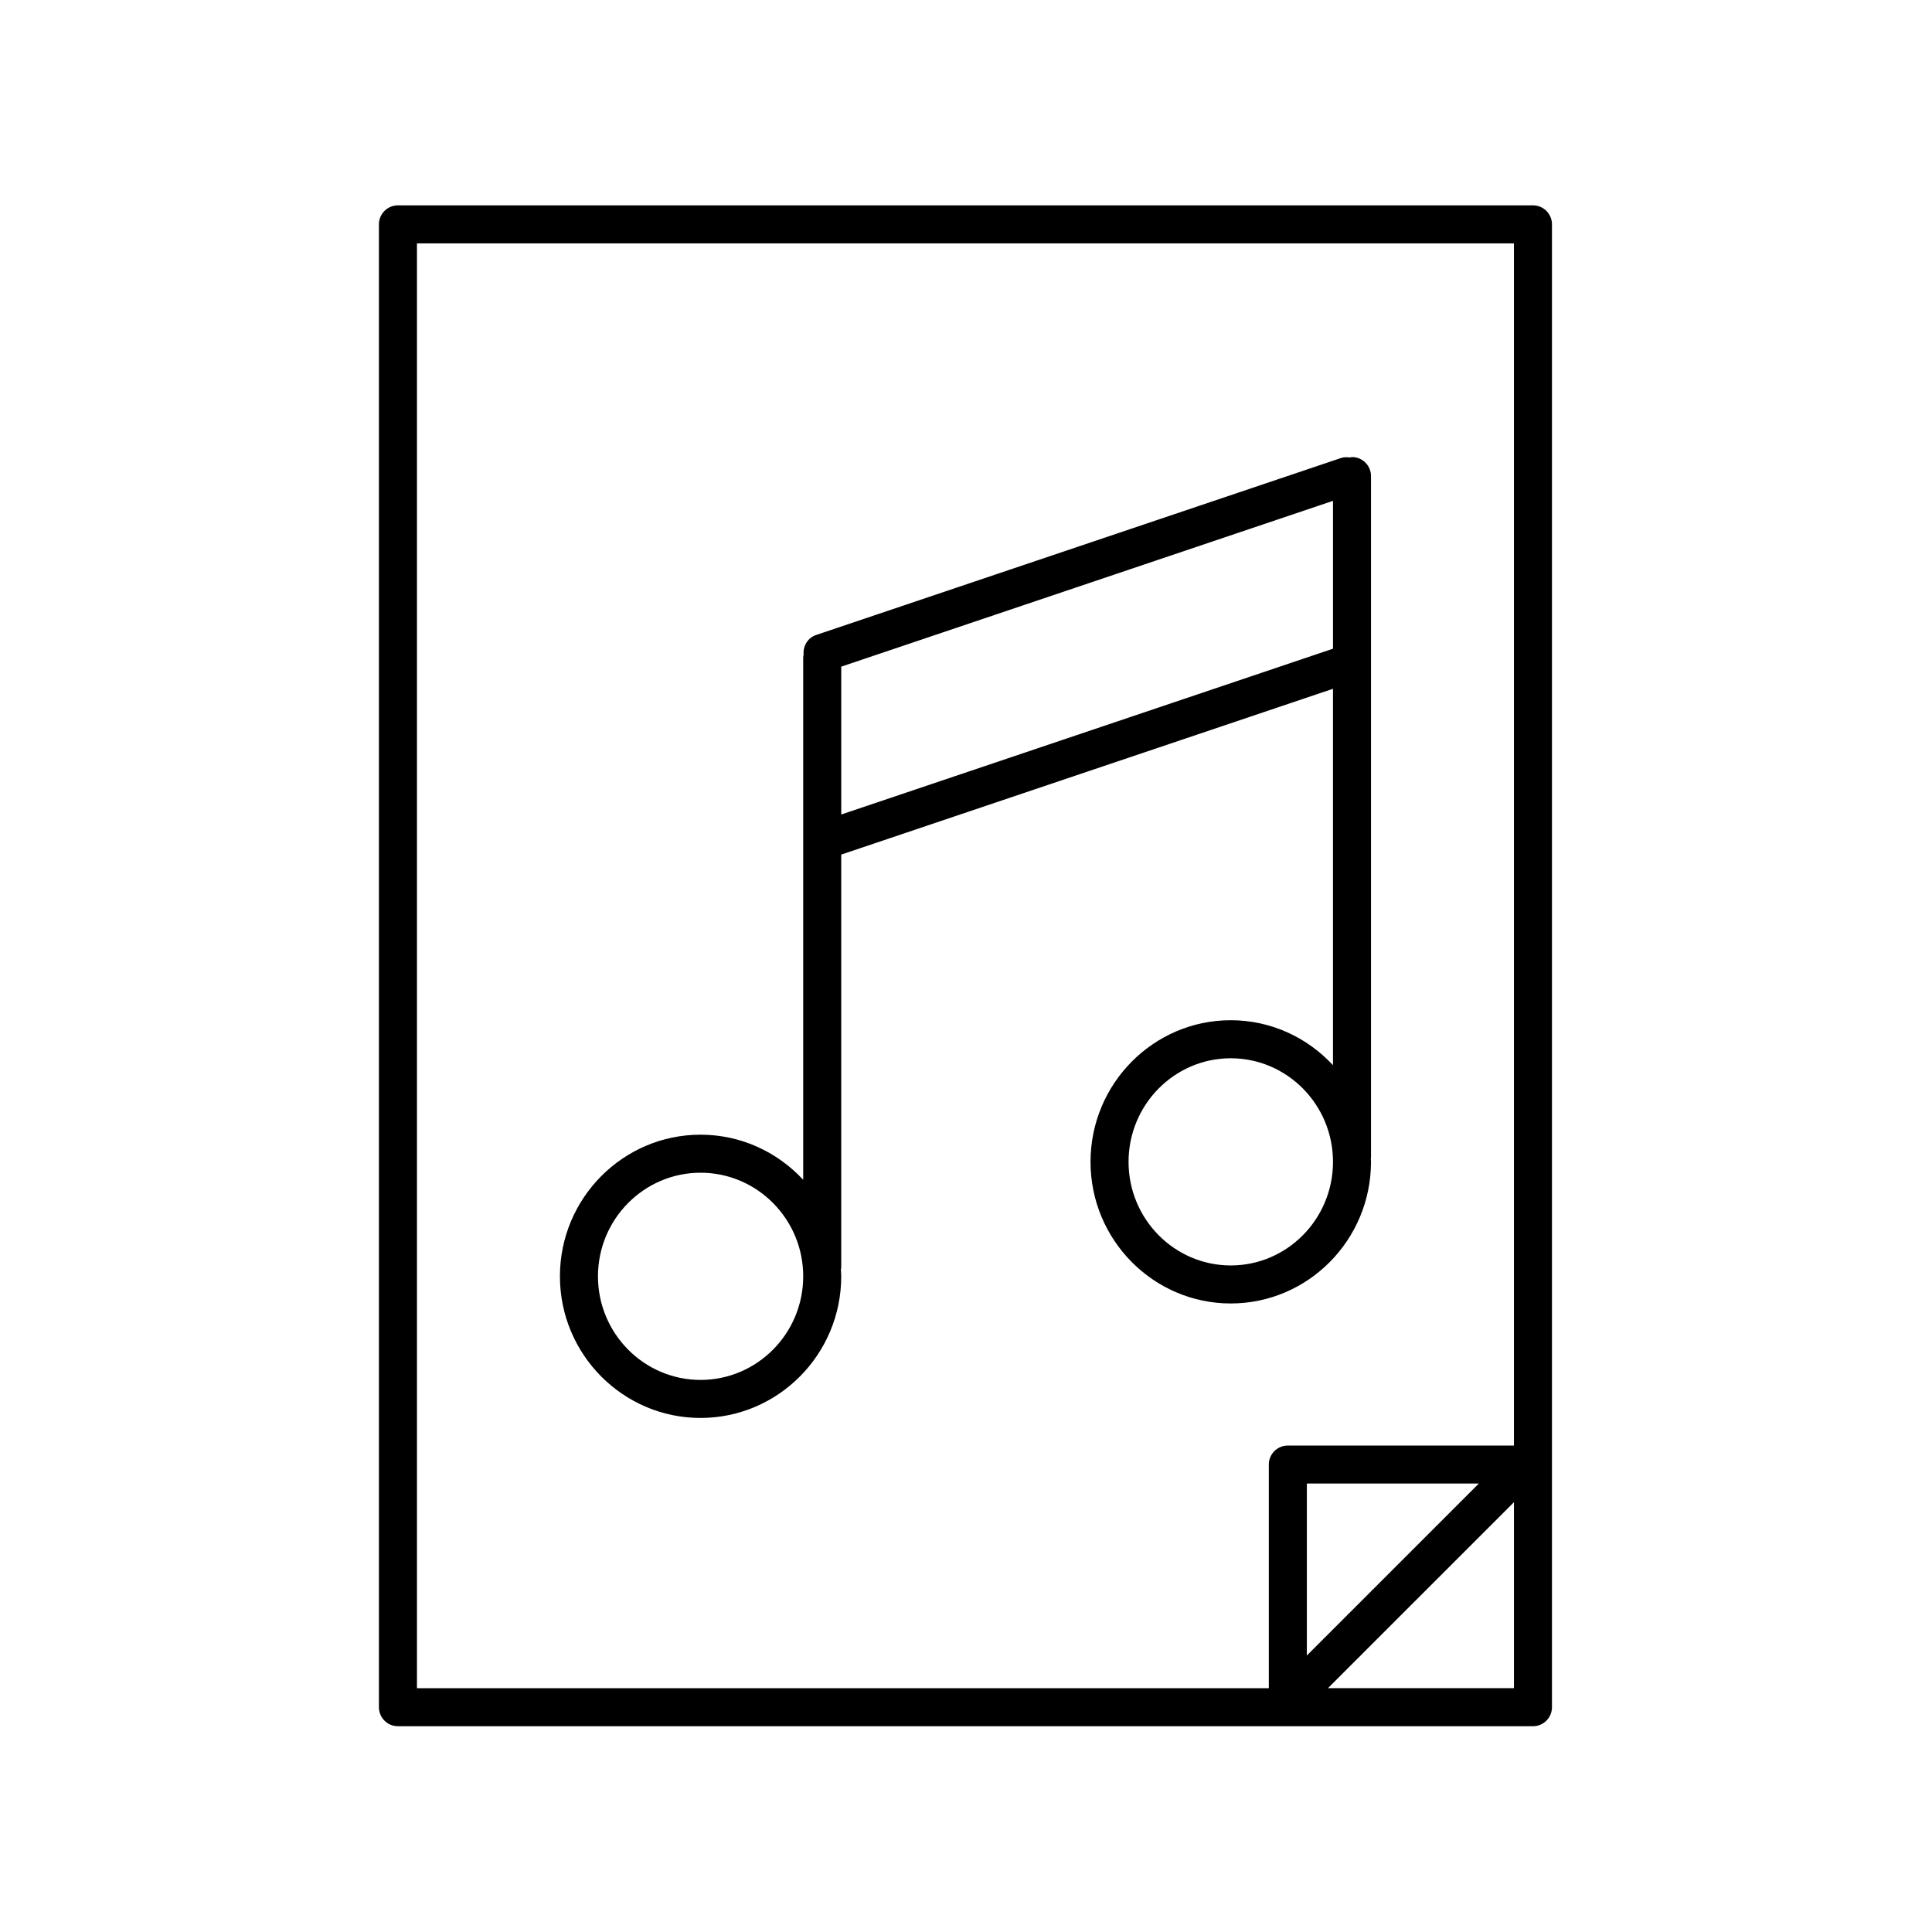
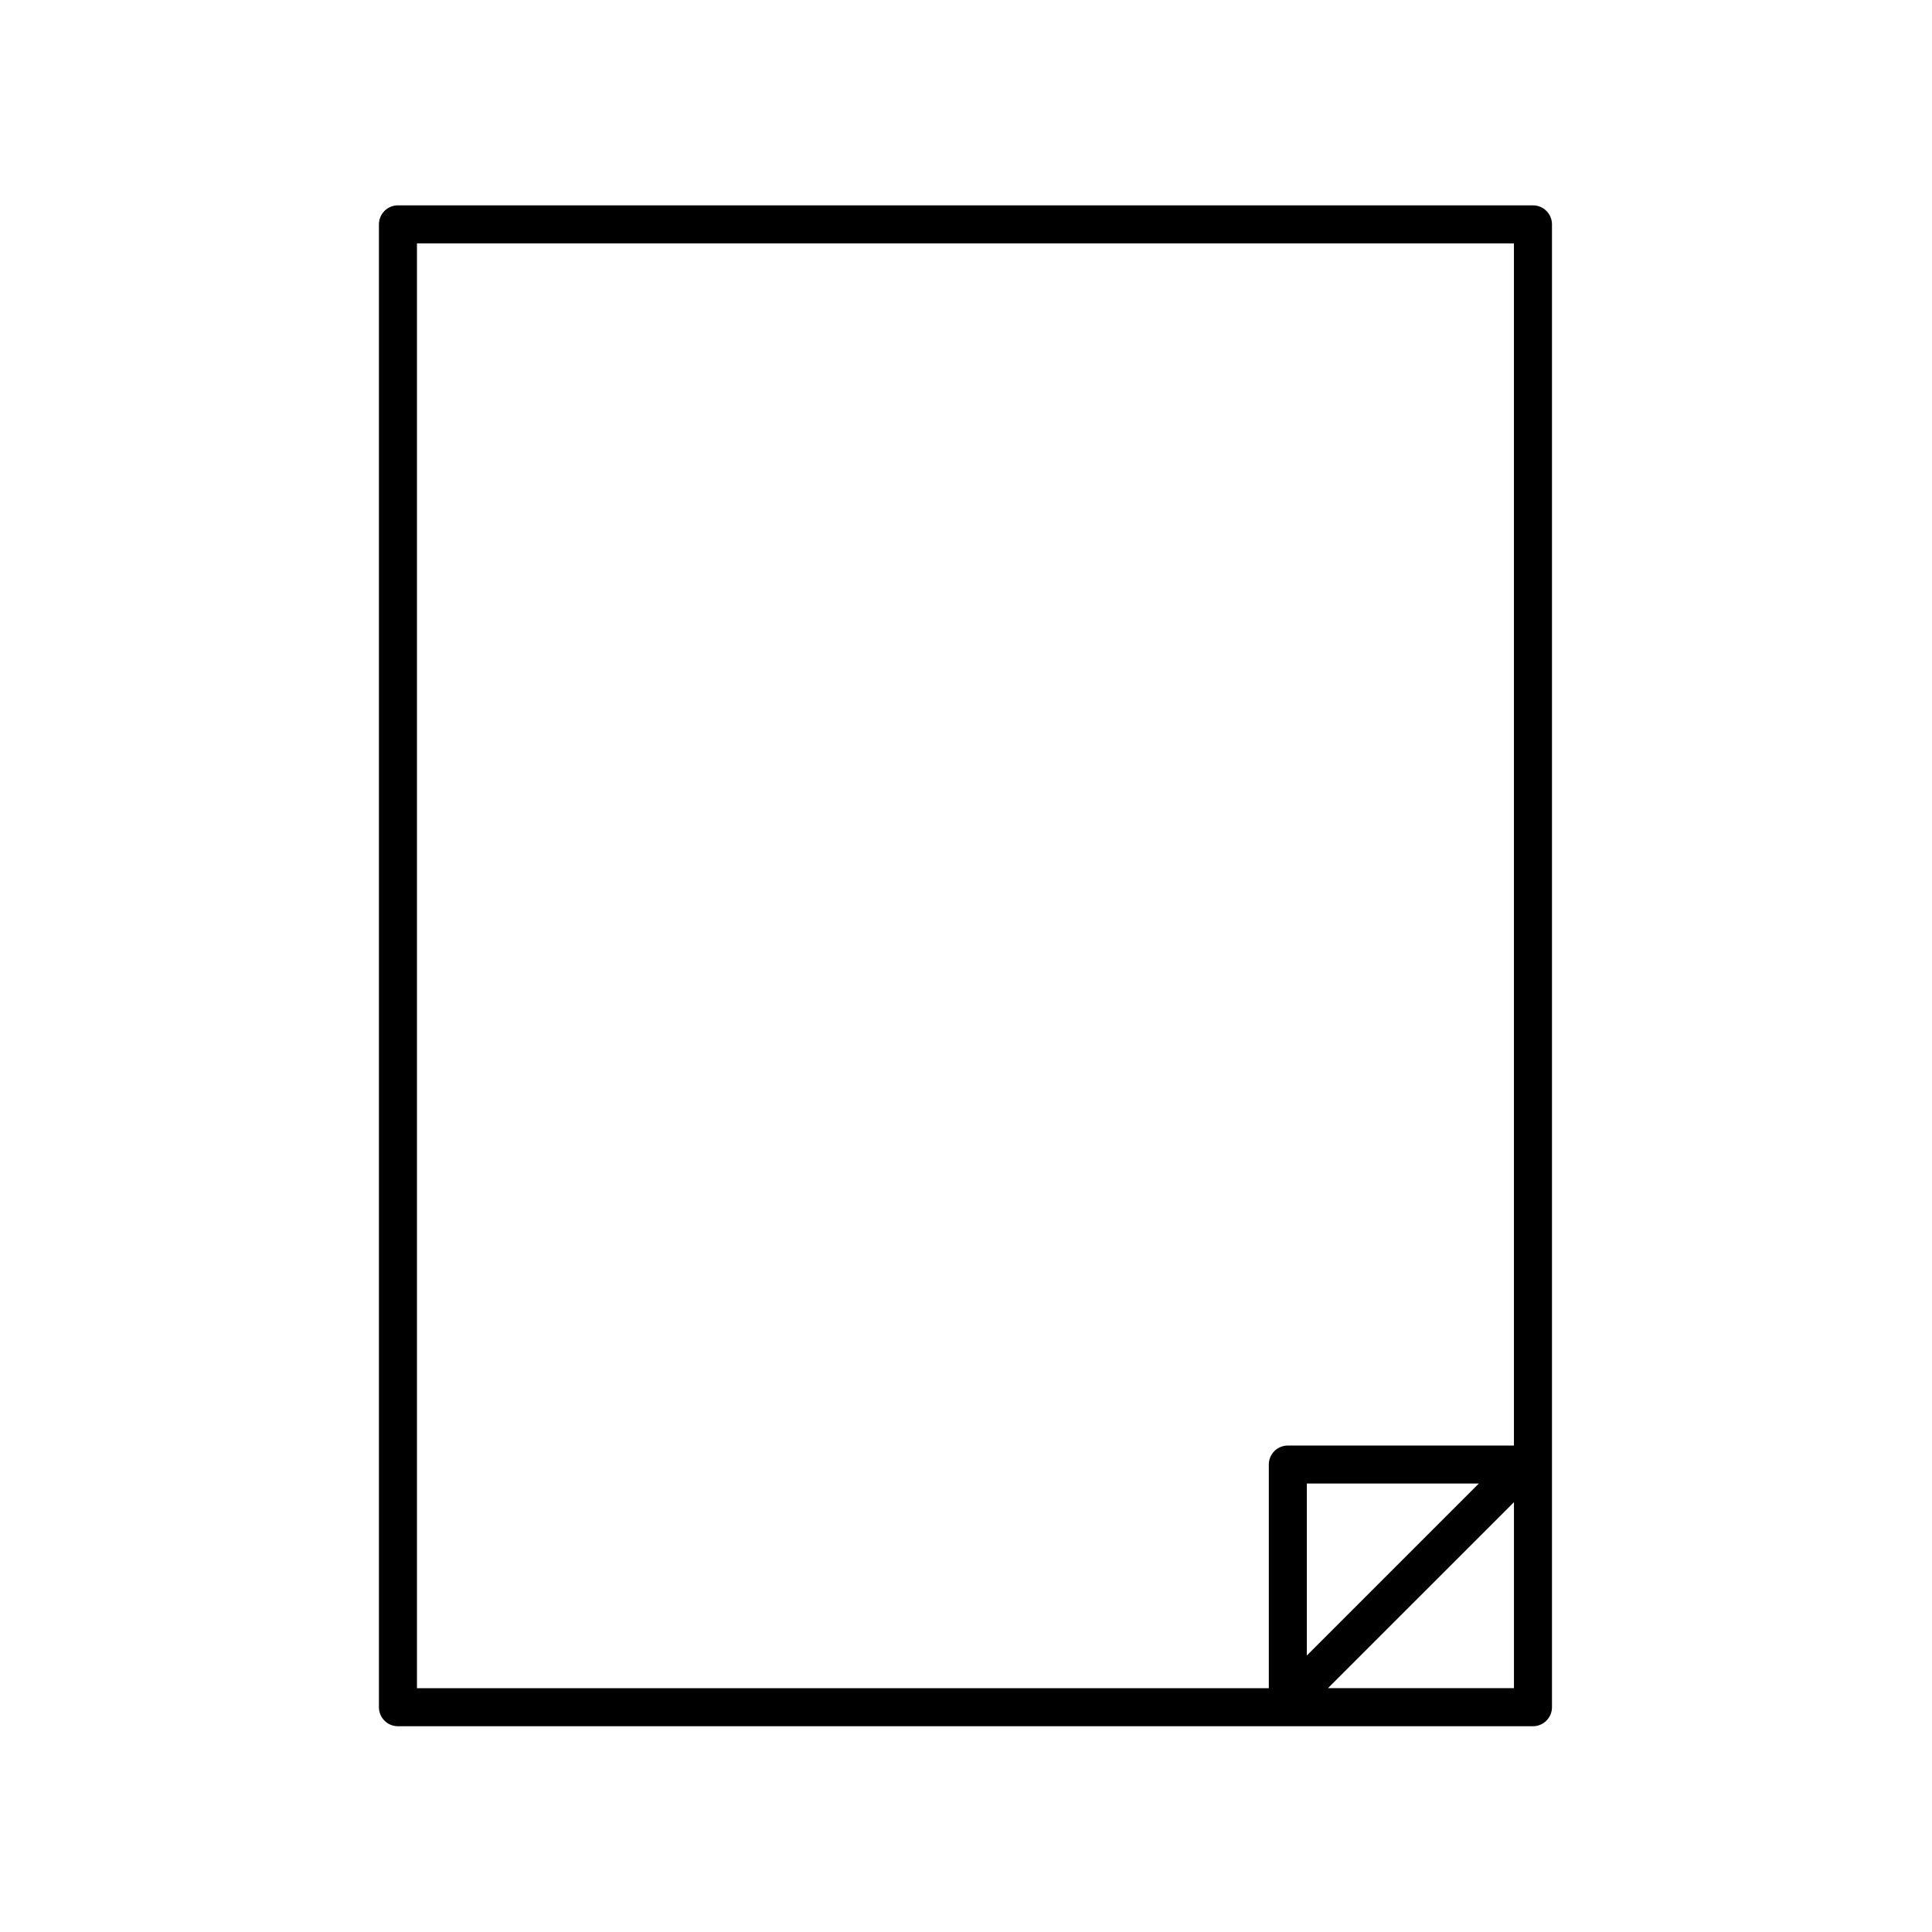
<svg xmlns="http://www.w3.org/2000/svg" fill="#000000" width="800px" height="800px" version="1.1" viewBox="144 144 512 512">
  <g>
-     <path d="m507.33 451.9c0-0.305-0.039-0.598-0.047-0.902 0.004-0.078 0.047-0.145 0.047-0.223v-180.61c0-2.785-2.254-5.039-5.039-5.039-0.203 0-0.379 0.094-0.578 0.117-0.773-0.121-1.574-0.121-2.371 0.148l-139.06 46.887c-2.254 0.758-3.519 2.961-3.309 5.231-0.023 0.207-0.117 0.387-0.117 0.598v138.55c-6.809-7.336-16.465-11.953-27.199-11.953-20.551 0-37.27 16.836-37.27 37.535 0 20.695 16.719 37.531 37.27 37.531 20.551-0.004 37.277-16.84 37.277-37.531 0-0.613-0.062-1.211-0.09-1.82 0.016-0.156 0.09-0.293 0.09-0.453v-109.49l130.32-43.941v99.75c-6.785-7.316-16.406-11.918-27.09-11.918-20.492 0-37.164 16.836-37.164 37.531 0 20.695 16.676 37.531 37.164 37.531 20.492 0 37.164-16.836 37.164-37.531zm-177.67 57.793c-14.996 0-27.191-12.316-27.191-27.453 0-15.141 12.195-27.457 27.191-27.457 14.996-0.004 27.199 12.316 27.199 27.457 0 15.137-12.203 27.453-27.199 27.453zm37.277-149.84v-39.184l130.32-43.941v39.184zm76.141 92.051c0-15.141 12.152-27.453 27.09-27.453s27.09 12.316 27.09 27.453c0 15.141-12.152 27.453-27.09 27.453s-27.09-12.312-27.09-27.453z" />
    <path d="m550.25 198.42h-300.79c-2.785 0-5.039 2.254-5.039 5.039v392.97c0 2.785 2.254 5.039 5.039 5.039h300.79c2.785 0 5.039-2.254 5.039-5.039v-392.97c0-2.785-2.254-5.039-5.039-5.039zm-295.75 10.074h290.71v318.59h-59.922c-2.785 0-5.039 2.254-5.039 5.039v59.27h-225.75zm281.41 328.66-45.582 45.578v-45.578zm-39.988 54.23 49.293-49.289v49.289z" />
  </g>
</svg>